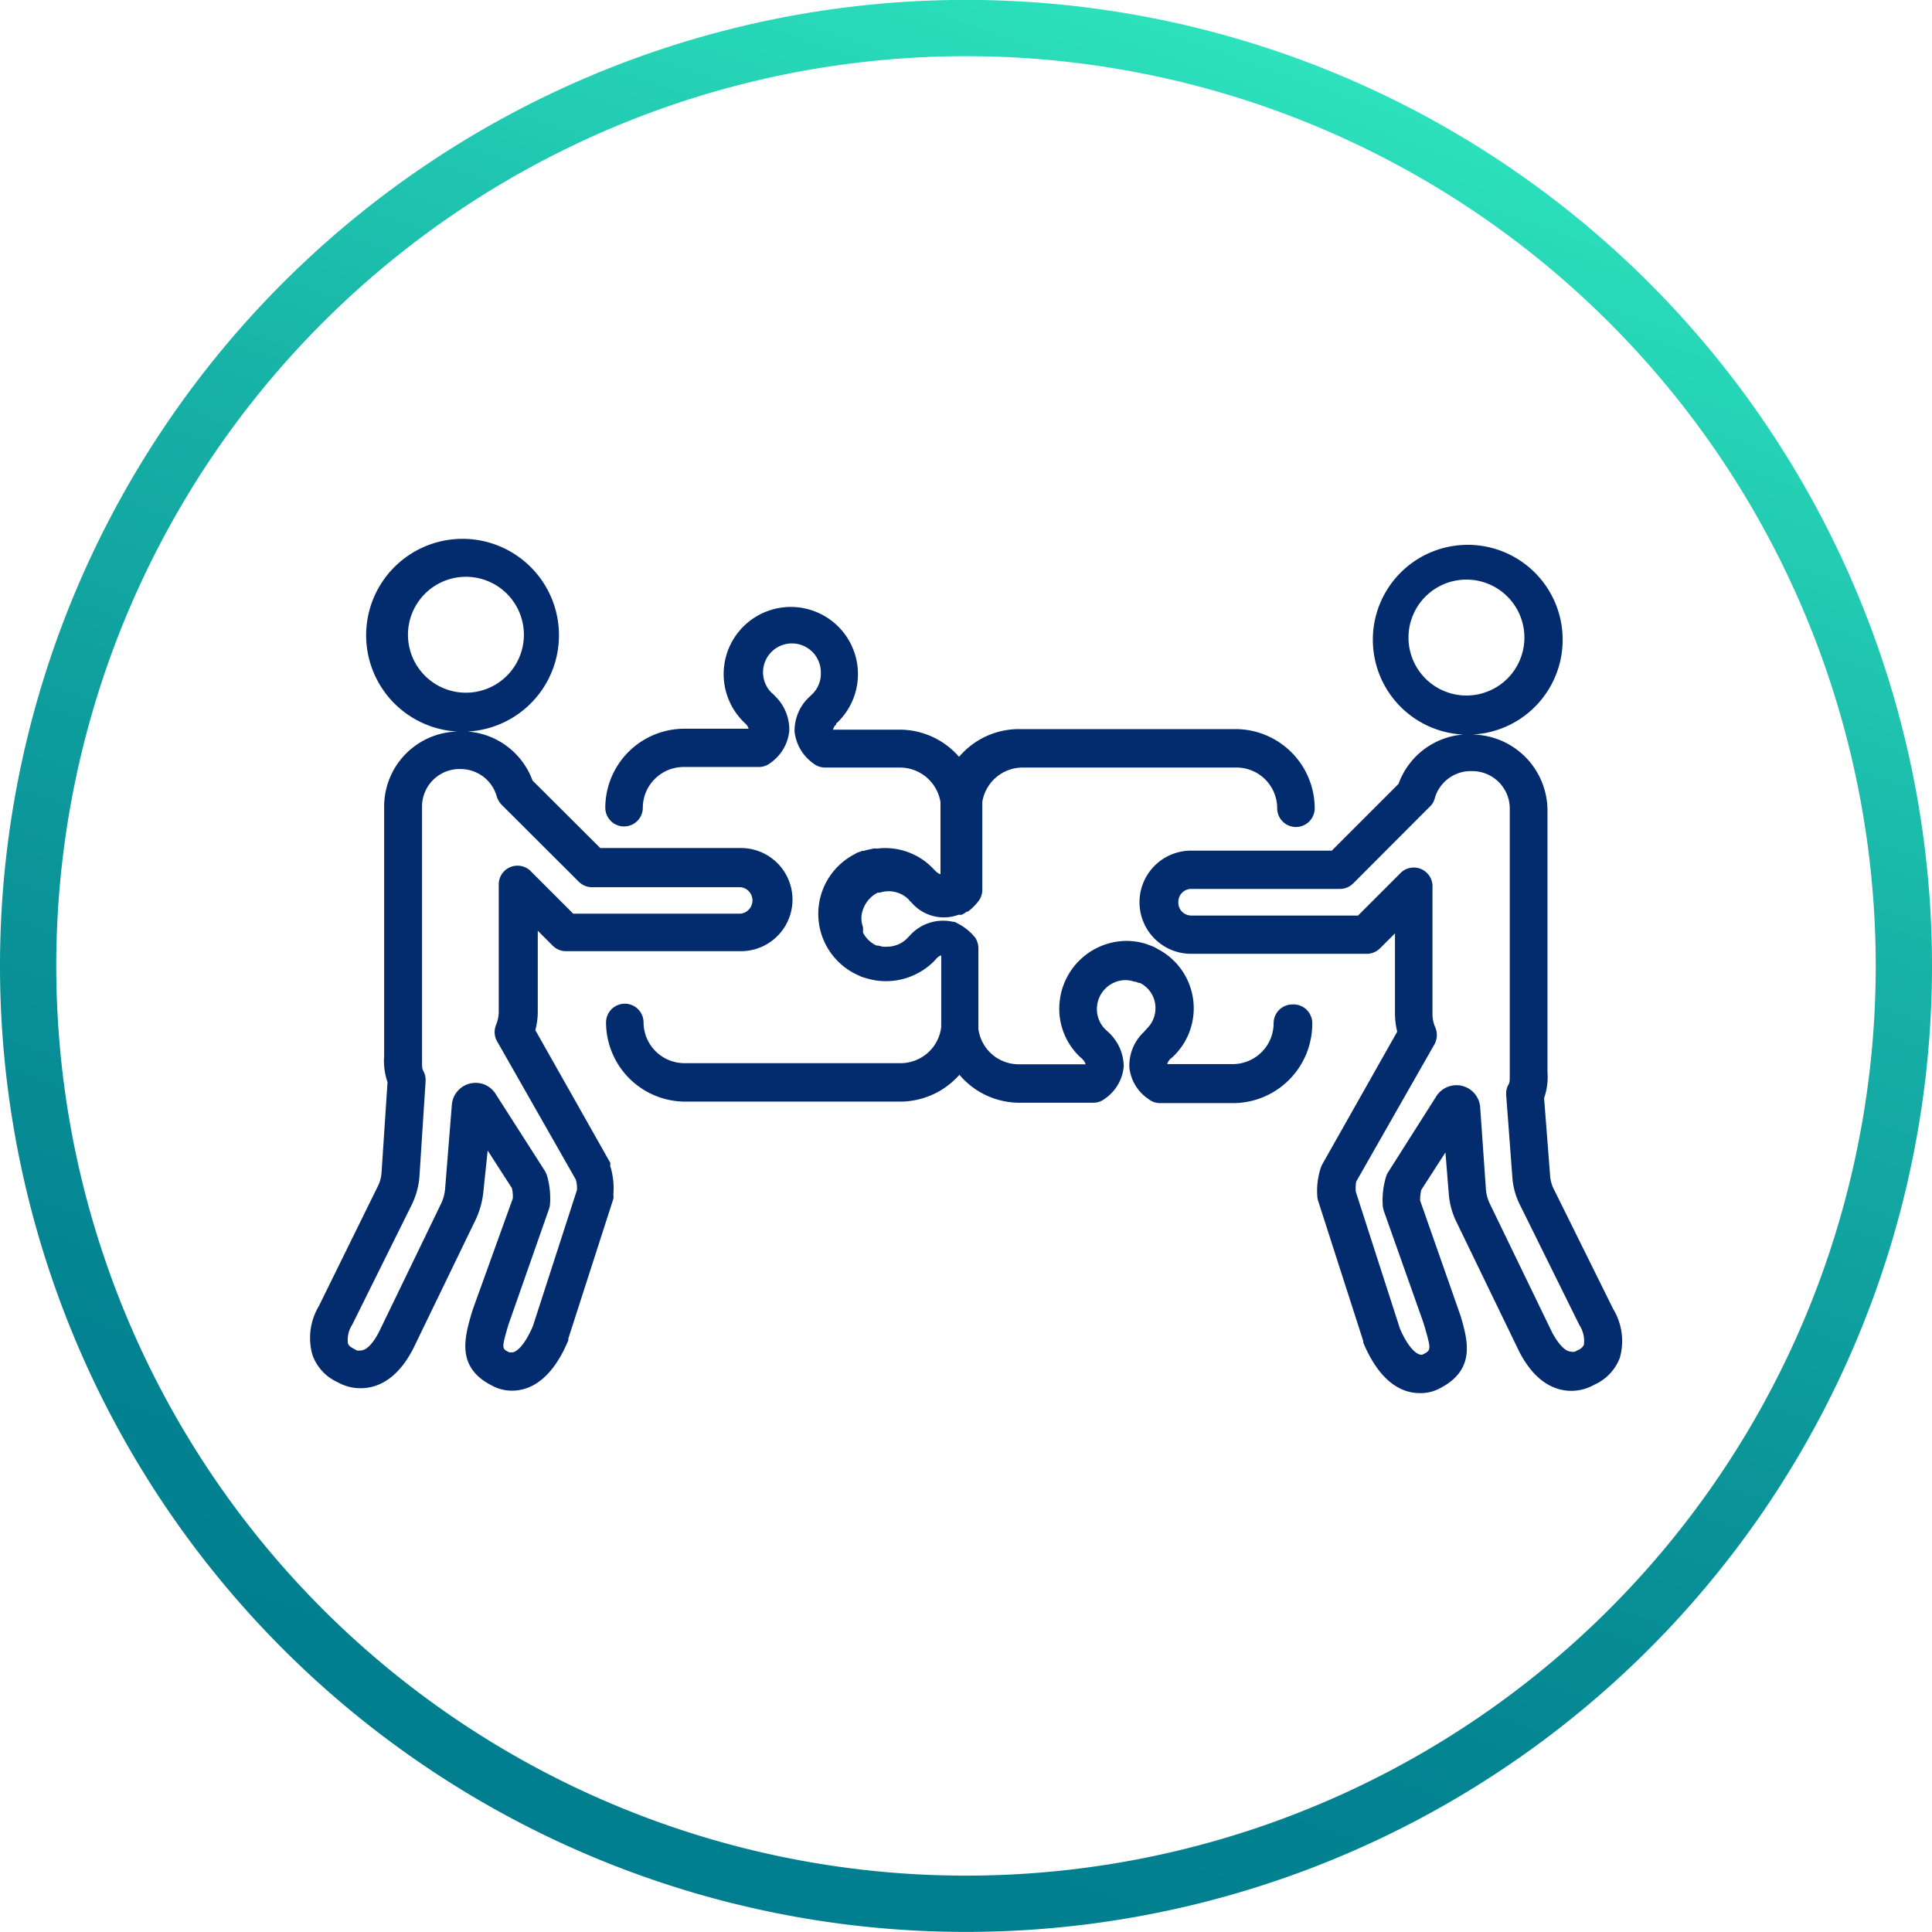
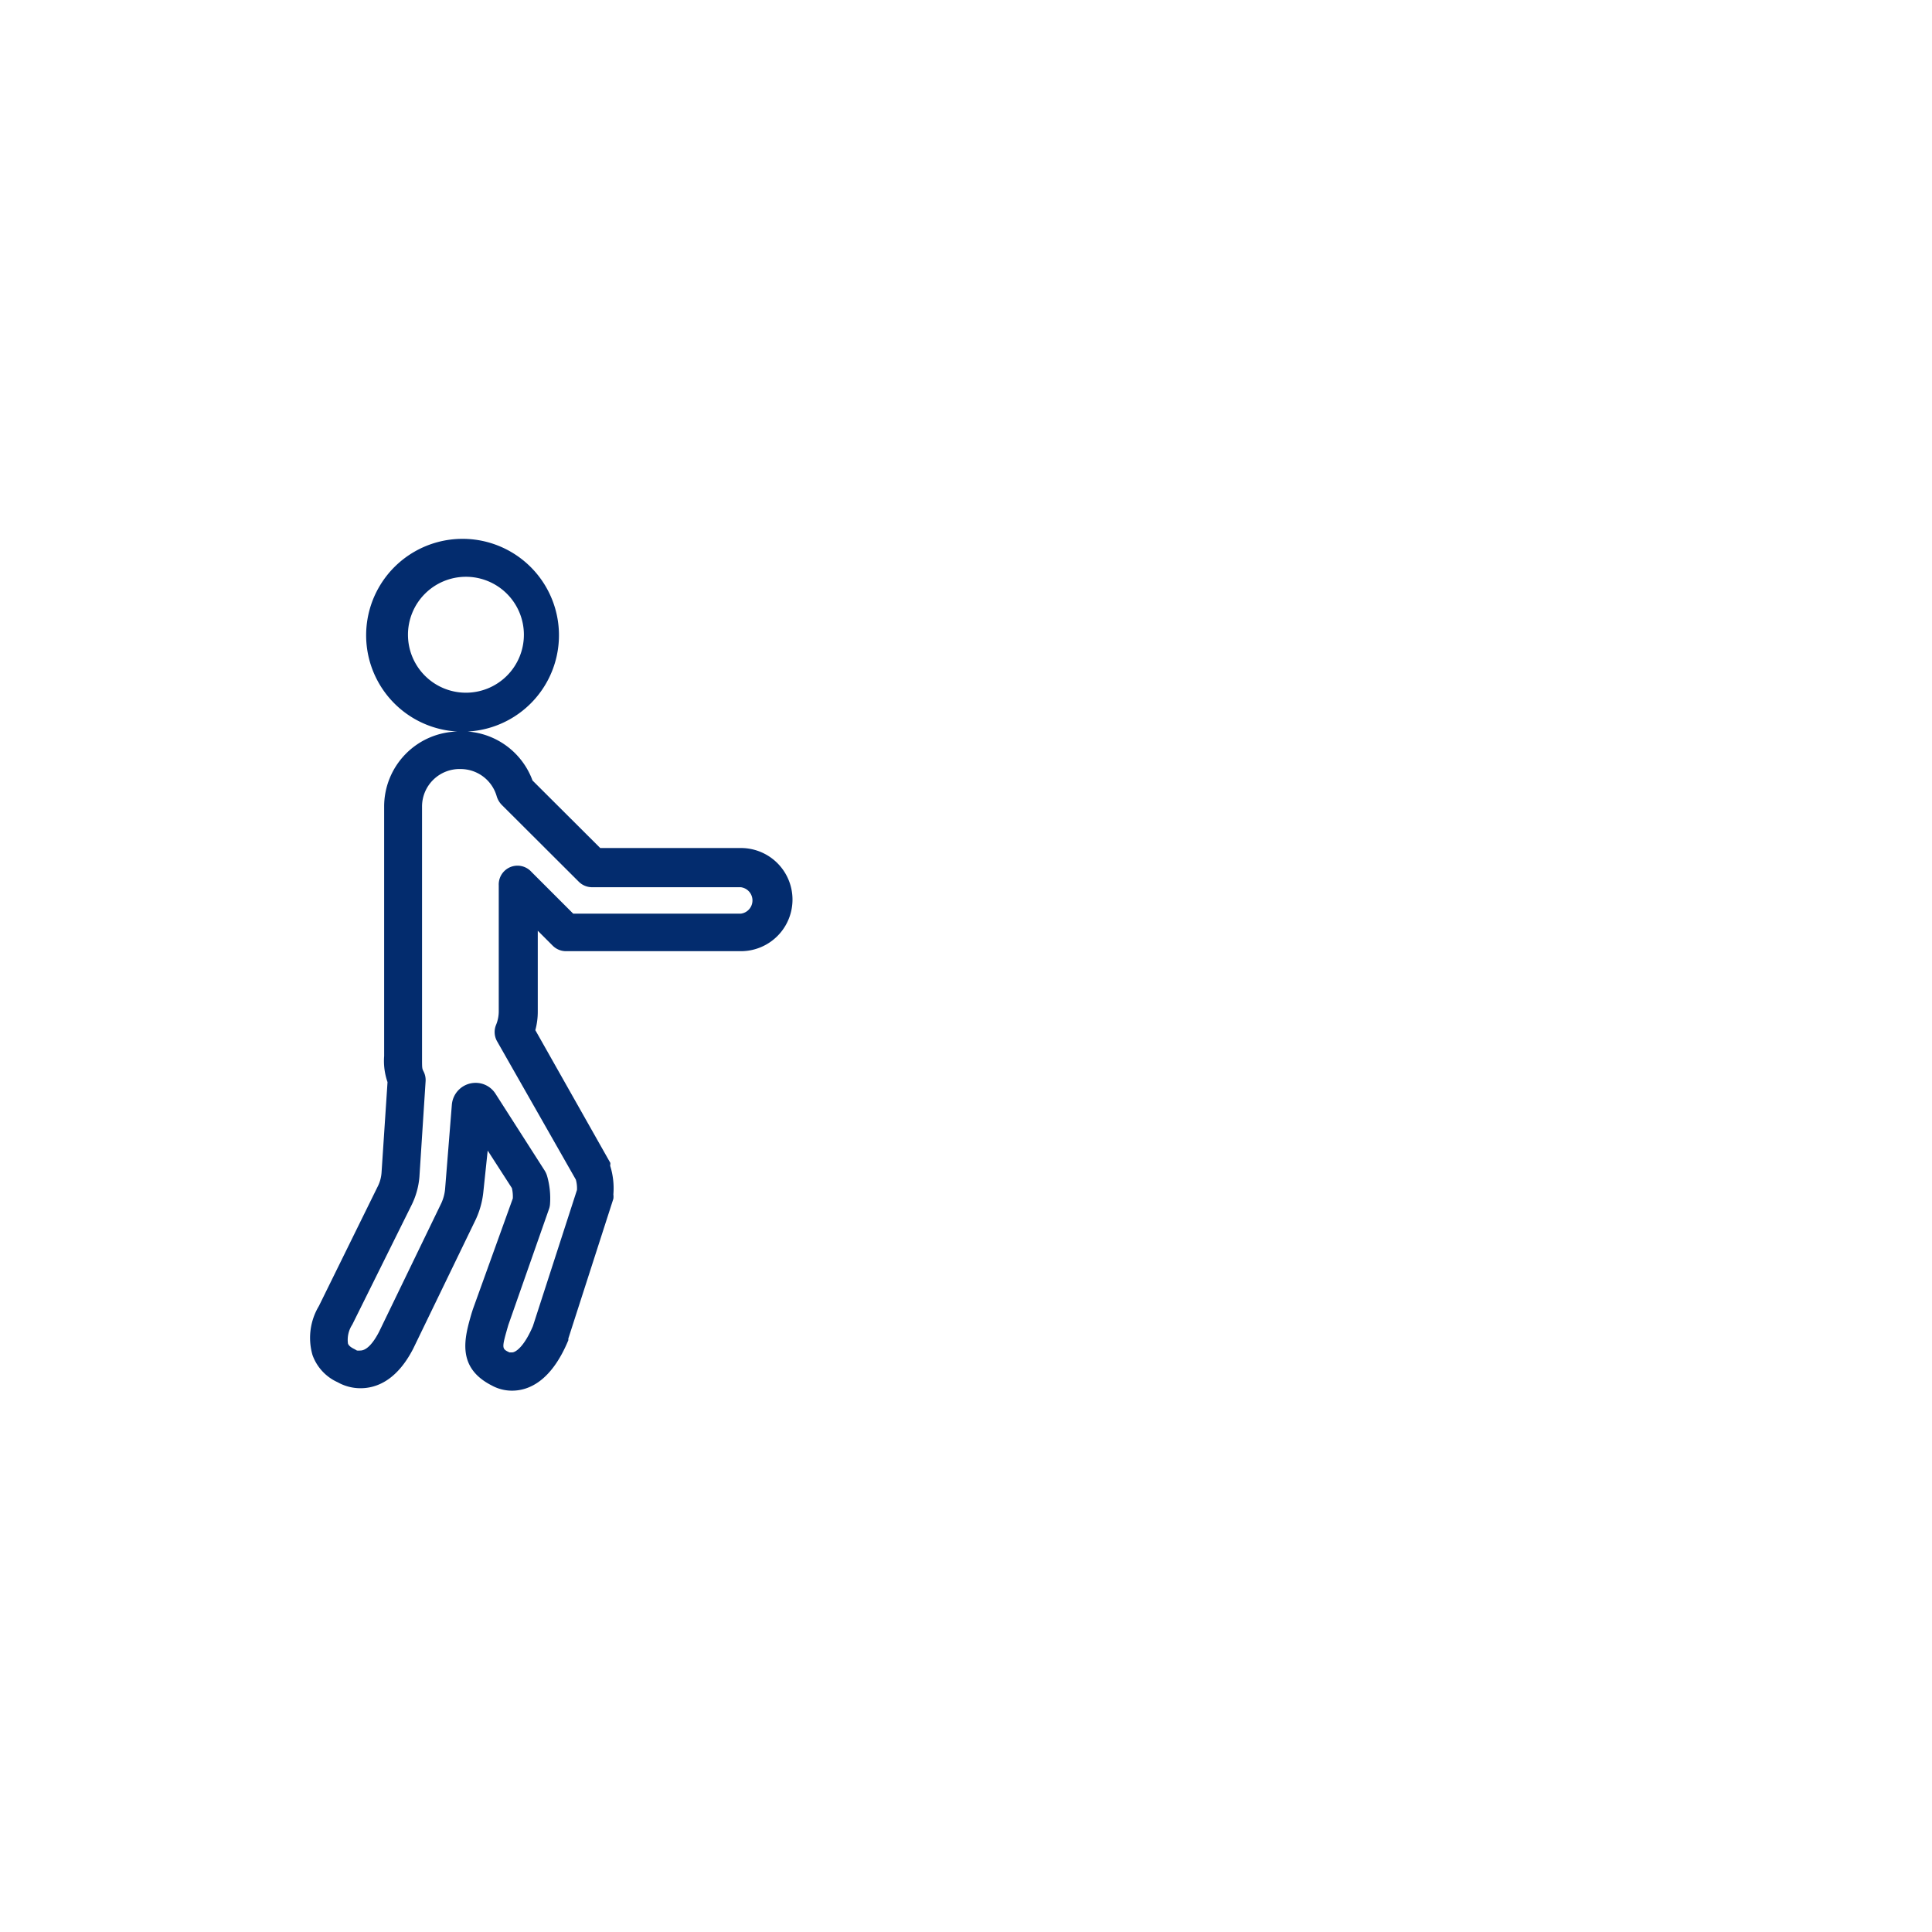
<svg xmlns="http://www.w3.org/2000/svg" viewBox="0 0 103 103">
  <defs>
    <style>.cls-1{fill:none;stroke-miterlimit:10;stroke-width:3px;stroke:url(#linear-gradient);}.cls-2{fill:#032c6e;}</style>
    <linearGradient id="linear-gradient" x1="68.68" y1="2.94" x2="34.32" y2="100.07" gradientUnits="userSpaceOnUse">
      <stop offset="0" stop-color="#2de2bd" />
      <stop offset="0.05" stop-color="#29dab9" />
      <stop offset="0.34" stop-color="#17b2a7" />
      <stop offset="0.61" stop-color="#0b9599" />
      <stop offset="0.83" stop-color="#038391" />
      <stop offset="1" stop-color="#007d8e" />
    </linearGradient>
  </defs>
  <g id="Camada_2" data-name="Camada 2">
    <g id="Camada_1-2" data-name="Camada 1">
-       <path class="cls-1" d="M101.5,51.5A50,50,0,1,1,59.38,2.12,50,50,0,0,1,101.5,51.5Z" />
-       <path class="cls-2" d="M68.9,53.55a1,1,0,0,0-1,1,2.18,2.18,0,0,1-2.17,2.18H62.23a.58.58,0,0,1,.17-.28l.06-.05.08-.07a3.56,3.56,0,0,0-.81-5.73,2.31,2.31,0,0,0-.31-.16h0l-.27-.1a3.43,3.43,0,0,0-1.43-.16,3.61,3.61,0,0,0-3.22,3.16,3.53,3.53,0,0,0,1.07,3l.09.08a.74.74,0,0,1,.22.32l0,0H54.31a2.17,2.17,0,0,1-2.15-1.89c0-.12,0-.23,0-.35v-3.9A1.08,1.08,0,0,0,52,50a2.86,2.86,0,0,0-.93-.76,1,1,0,0,0-.21-.1h-.07l0,0h0l0,0h0a2.38,2.38,0,0,0-2.27.72l-.15.16a1.51,1.51,0,0,1-1.08.45.9.9,0,0,1-.23,0h0l-.25-.06-.08,0a1.51,1.51,0,0,1-.72-.69l0-.09a.69.69,0,0,0,0-.13l0-.07a1.39,1.39,0,0,1-.08-.61,1.61,1.61,0,0,1,.86-1.23h0l0,0,.11,0a1.52,1.52,0,0,1,1.54.36.73.73,0,0,0,.15.16,2.27,2.27,0,0,0,2.51.66h0l0,0,.09,0a.05.05,0,0,1,0,0l.08,0h0a1.46,1.46,0,0,0,.27-.17l.06,0a2.8,2.8,0,0,0,.55-.54,1,1,0,0,0,.22-.63V43.11c0-.13,0-.25,0-.36a2.18,2.18,0,0,1,2.15-1.83h11.4a2.17,2.17,0,0,1,2.17,2.17,1,1,0,0,0,2,0,4.23,4.23,0,0,0-4.21-4.22H54.31a4.19,4.19,0,0,0-3.18,1.48A4.2,4.2,0,0,0,48,38.9H44.41a.08.08,0,0,1,0,0,.54.54,0,0,1,.17-.28l0-.05.08-.07a3.58,3.58,0,1,0-5,0l.06.06,0,0a.58.58,0,0,1,.19.29.08.08,0,0,1,0,0H36.49a4.22,4.22,0,0,0-4.22,4.21,1,1,0,0,0,2,0,2.18,2.18,0,0,1,2.18-2.17h4a1,1,0,0,0,.63-.22,2.37,2.37,0,0,0,1-1.73,2.49,2.49,0,0,0-.76-1.83,1.59,1.59,0,0,0-.2-.19,1.54,1.54,0,1,1,2.64-1.08A1.52,1.52,0,0,1,43.31,37l-.2.19A2.47,2.47,0,0,0,42.36,39a2.41,2.41,0,0,0,1,1.7,1,1,0,0,0,.63.22h4a2.19,2.19,0,0,1,2.15,1.85c0,.1,0,.2,0,.3v3.54a.63.63,0,0,1-.26-.17l-.12-.12a3.53,3.53,0,0,0-3-1.08,1.18,1.18,0,0,0-.2,0l-.33.07-.18.05h0l-.07,0-.22.08h0l0,0a.4.4,0,0,0-.16.08h0a3.58,3.58,0,0,0,.17,6.48,1.46,1.46,0,0,0,.34.13h0a3.62,3.62,0,0,0,3.71-.91l.06-.07s0,0,.05-.05a.57.57,0,0,1,.25-.17v3.52a2.83,2.83,0,0,0,0,.29A2.18,2.18,0,0,1,48,56.68H36.49a2.18,2.18,0,0,1-2.18-2.17,1,1,0,0,0-2,0,4.23,4.23,0,0,0,4.22,4.22H48a4.23,4.23,0,0,0,3.15-1.43,4.19,4.19,0,0,0,3.2,1.49h3.93a1,1,0,0,0,.63-.22,2.33,2.33,0,0,0,1-1.73A2.52,2.52,0,0,0,59.06,55l-.13-.12a1.52,1.52,0,0,1-.44-1.27,1.54,1.54,0,0,1,1.37-1.35,1.48,1.48,0,0,1,.63.08l.06,0,.15.06.07,0a1.49,1.49,0,0,1,.83,1.35,1.51,1.51,0,0,1-.45,1.08L61,55s0,0-.05.05a2.45,2.45,0,0,0-.74,1.86,2.32,2.32,0,0,0,1,1.67,1,1,0,0,0,.64.23h3.9a4.23,4.23,0,0,0,4.21-4.22A1,1,0,0,0,68.9,53.55Z" />
-       <path class="cls-2" d="M86,69.78l-3.15-6.36a1.86,1.86,0,0,1-.21-.75l-.32-4.13a3.38,3.38,0,0,0,.18-1.38v-14a4.06,4.06,0,0,0-4-4,5.06,5.06,0,1,0-.5,0,4,4,0,0,0-3.44,2.63L71,45.35h-7.5a2.75,2.75,0,0,0,0,5.5h9.36a1,1,0,0,0,.72-.3l.79-.79V54a4,4,0,0,0,.12,1l-4,7.08a1.54,1.54,0,0,0-.08.19,3.93,3.93,0,0,0-.18,1.53,1,1,0,0,0,.05.24l2.4,7.46,0,.08c.93,2.22,2.15,2.69,3,2.69A2.15,2.15,0,0,0,76.79,74c1.91-1,1.45-2.56,1.08-3.84L75.71,64a2.6,2.6,0,0,1,.06-.56l1.29-2,.18,2.23a4.1,4.1,0,0,0,.4,1.46L81,72.07c.89,1.72,2,2.08,2.78,2.08A2.48,2.48,0,0,0,85,73.82a2.55,2.55,0,0,0,1.36-1.44A3.3,3.3,0,0,0,86,69.78ZM75.09,34a3.09,3.09,0,1,1,3.08,3.08A3.09,3.09,0,0,1,75.09,34ZM84.44,71.7a.59.59,0,0,1-.35.29l-.12.07a.47.47,0,0,1-.21,0c-.29,0-.65-.36-1-1l-3.34-6.9a2.19,2.19,0,0,1-.2-.73L78.91,59a1.27,1.27,0,0,0-2.32-.58L74,62.5a1.18,1.18,0,0,0-.12.28,4.33,4.33,0,0,0-.16,1.52,1.31,1.31,0,0,0,.06.27l2.1,5.93.07.23c.36,1.25.35,1.26-.12,1.49a.15.15,0,0,1-.08,0c-.19,0-.65-.3-1.12-1.4l-2.35-7.29A2.44,2.44,0,0,1,72.3,63l4.2-7.37a1.05,1.05,0,0,0,0-.9,1.76,1.76,0,0,1-.13-.71V47.3a1,1,0,0,0-1.74-.72l-2.23,2.23H63.51a.69.69,0,0,1-.69-.72.69.69,0,0,1,.69-.7h7.92a1,1,0,0,0,.72-.3L76.23,43a.87.87,0,0,0,.26-.44,2,2,0,0,1,2-1.45,2,2,0,0,1,2,2v14c0,.59,0,.6-.09.75a1,1,0,0,0-.1.54l.33,4.39a3.85,3.85,0,0,0,.43,1.5l3.14,6.35A1.55,1.55,0,0,1,84.44,71.7Z" />
      <path class="cls-2" d="M32.54,62l-4-7.08a3.71,3.71,0,0,0,.13-1V49.62l.79.79a1,1,0,0,0,.72.3H39.5a2.75,2.75,0,0,0,0-5.5H32l-3.61-3.6A4,4,0,0,0,24.93,39a5.14,5.14,0,1,0-.54,0,4,4,0,0,0-3.91,4V56.3a3.43,3.43,0,0,0,.18,1.39l-.32,4.84a1.94,1.94,0,0,1-.22.76L17,69.63a3.3,3.3,0,0,0-.34,2.61A2.52,2.52,0,0,0,18,73.69a2.48,2.48,0,0,0,1.22.32c.79,0,1.91-.36,2.81-2.11L25.37,65a4.6,4.6,0,0,0,.4-1.47L26,61.34l1.29,2a2,2,0,0,1,.05.55L25.21,69.8l-.07.22c-.37,1.28-.83,2.87,1.07,3.84a2.23,2.23,0,0,0,1.09.28c.86,0,2.08-.47,3-2.69l0-.09,2.4-7.45a.86.86,0,0,0,0-.23,4,4,0,0,0-.17-1.53A1.19,1.19,0,0,0,32.54,62ZM21.75,33.85a3.09,3.09,0,1,1,3.08,3.08A3.09,3.09,0,0,1,21.75,33.85ZM28.41,70.7c-.47,1.1-.92,1.4-1.11,1.4h-.06s0,0-.08,0c-.42-.2-.42-.21-.06-1.46l2.16-6.16a1,1,0,0,0,.06-.25,4.3,4.3,0,0,0-.16-1.56,1.23,1.23,0,0,0-.12-.26L26.41,58.3a1.25,1.25,0,0,0-1.05-.57,1.27,1.27,0,0,0-1.27,1.16l-.36,4.49a2.31,2.31,0,0,1-.2.76L20.21,71c-.32.62-.67,1-1,1a.85.85,0,0,1-.18,0l-.14-.08c-.19-.09-.31-.19-.34-.3a1.47,1.47,0,0,1,.23-1l3.14-6.33a4.16,4.16,0,0,0,.44-1.54l.33-5.11a1,1,0,0,0-.11-.52c-.08-.16-.08-.17-.08-.75V43a2,2,0,0,1,2.07-2,2,2,0,0,1,1.91,1.45,1.13,1.13,0,0,0,.26.45L30.85,47a1,1,0,0,0,.72.3h7.92a.71.71,0,0,1,0,1.41H30.56l-2.23-2.23a1,1,0,0,0-1.74.72v6.71a1.89,1.89,0,0,1-.14.72,1,1,0,0,0,.06.9l4.19,7.36a1.72,1.72,0,0,1,.06.55Z" />
    </g>
  </g>
</svg>